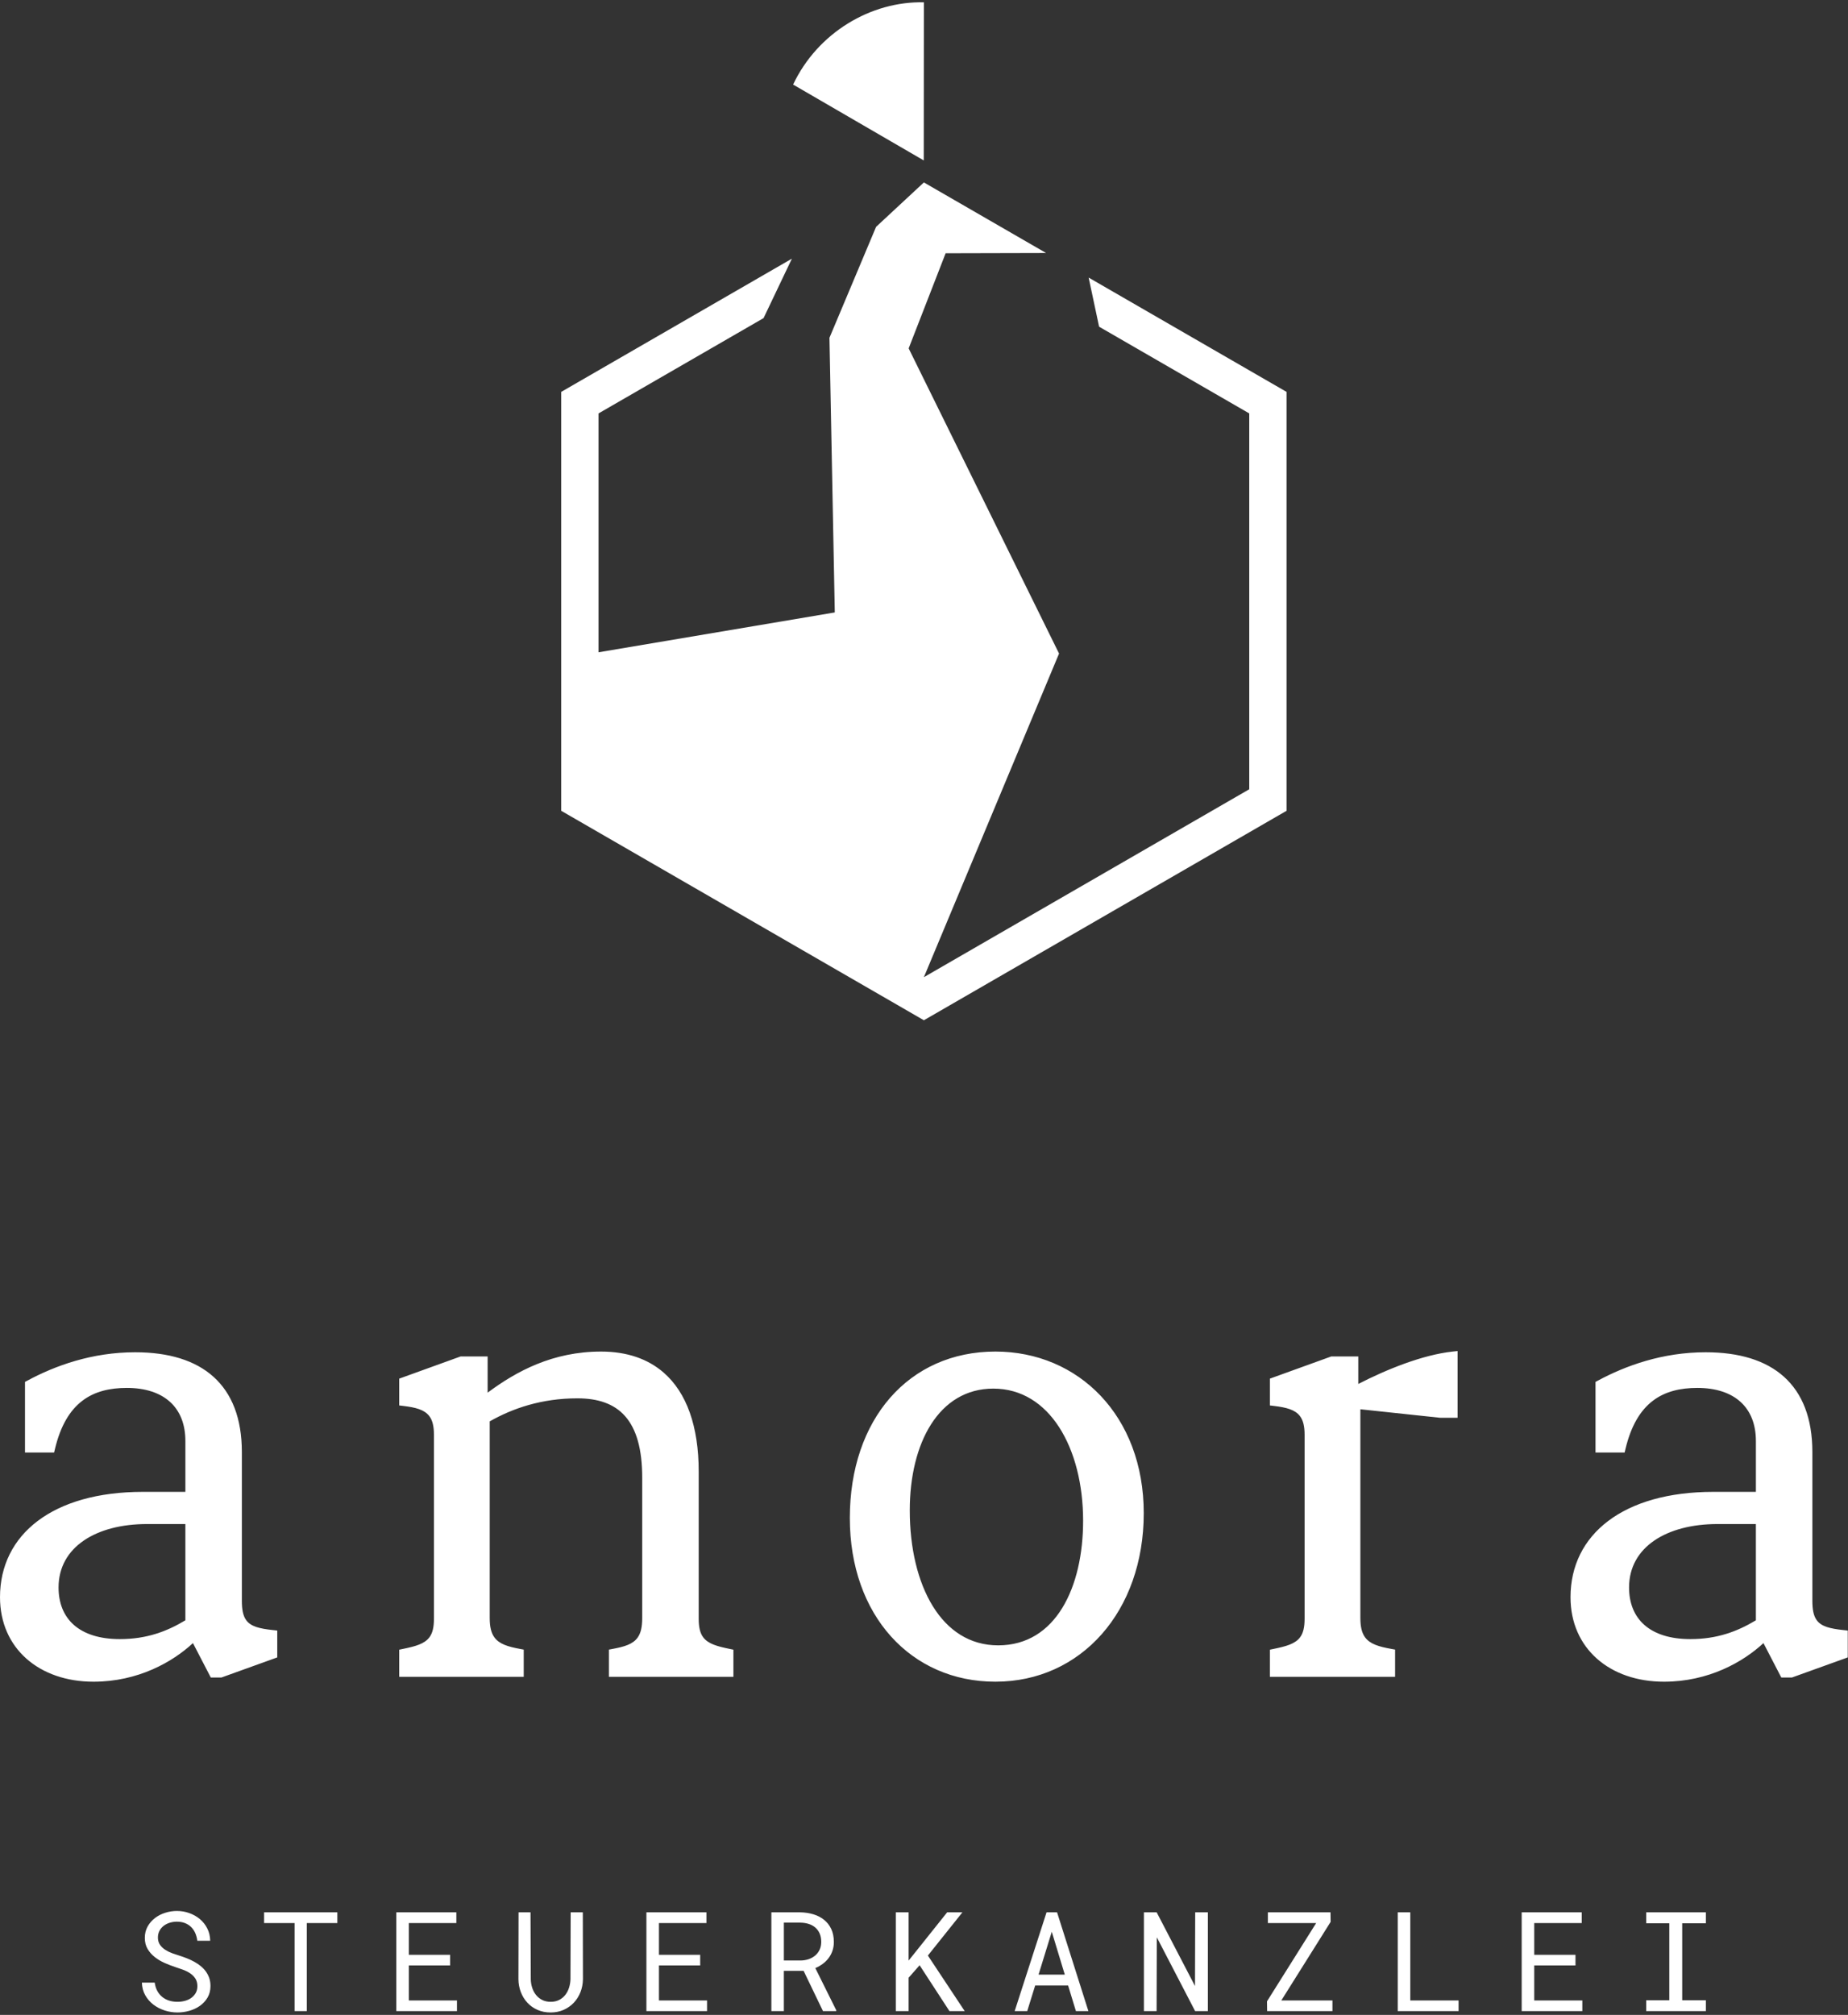
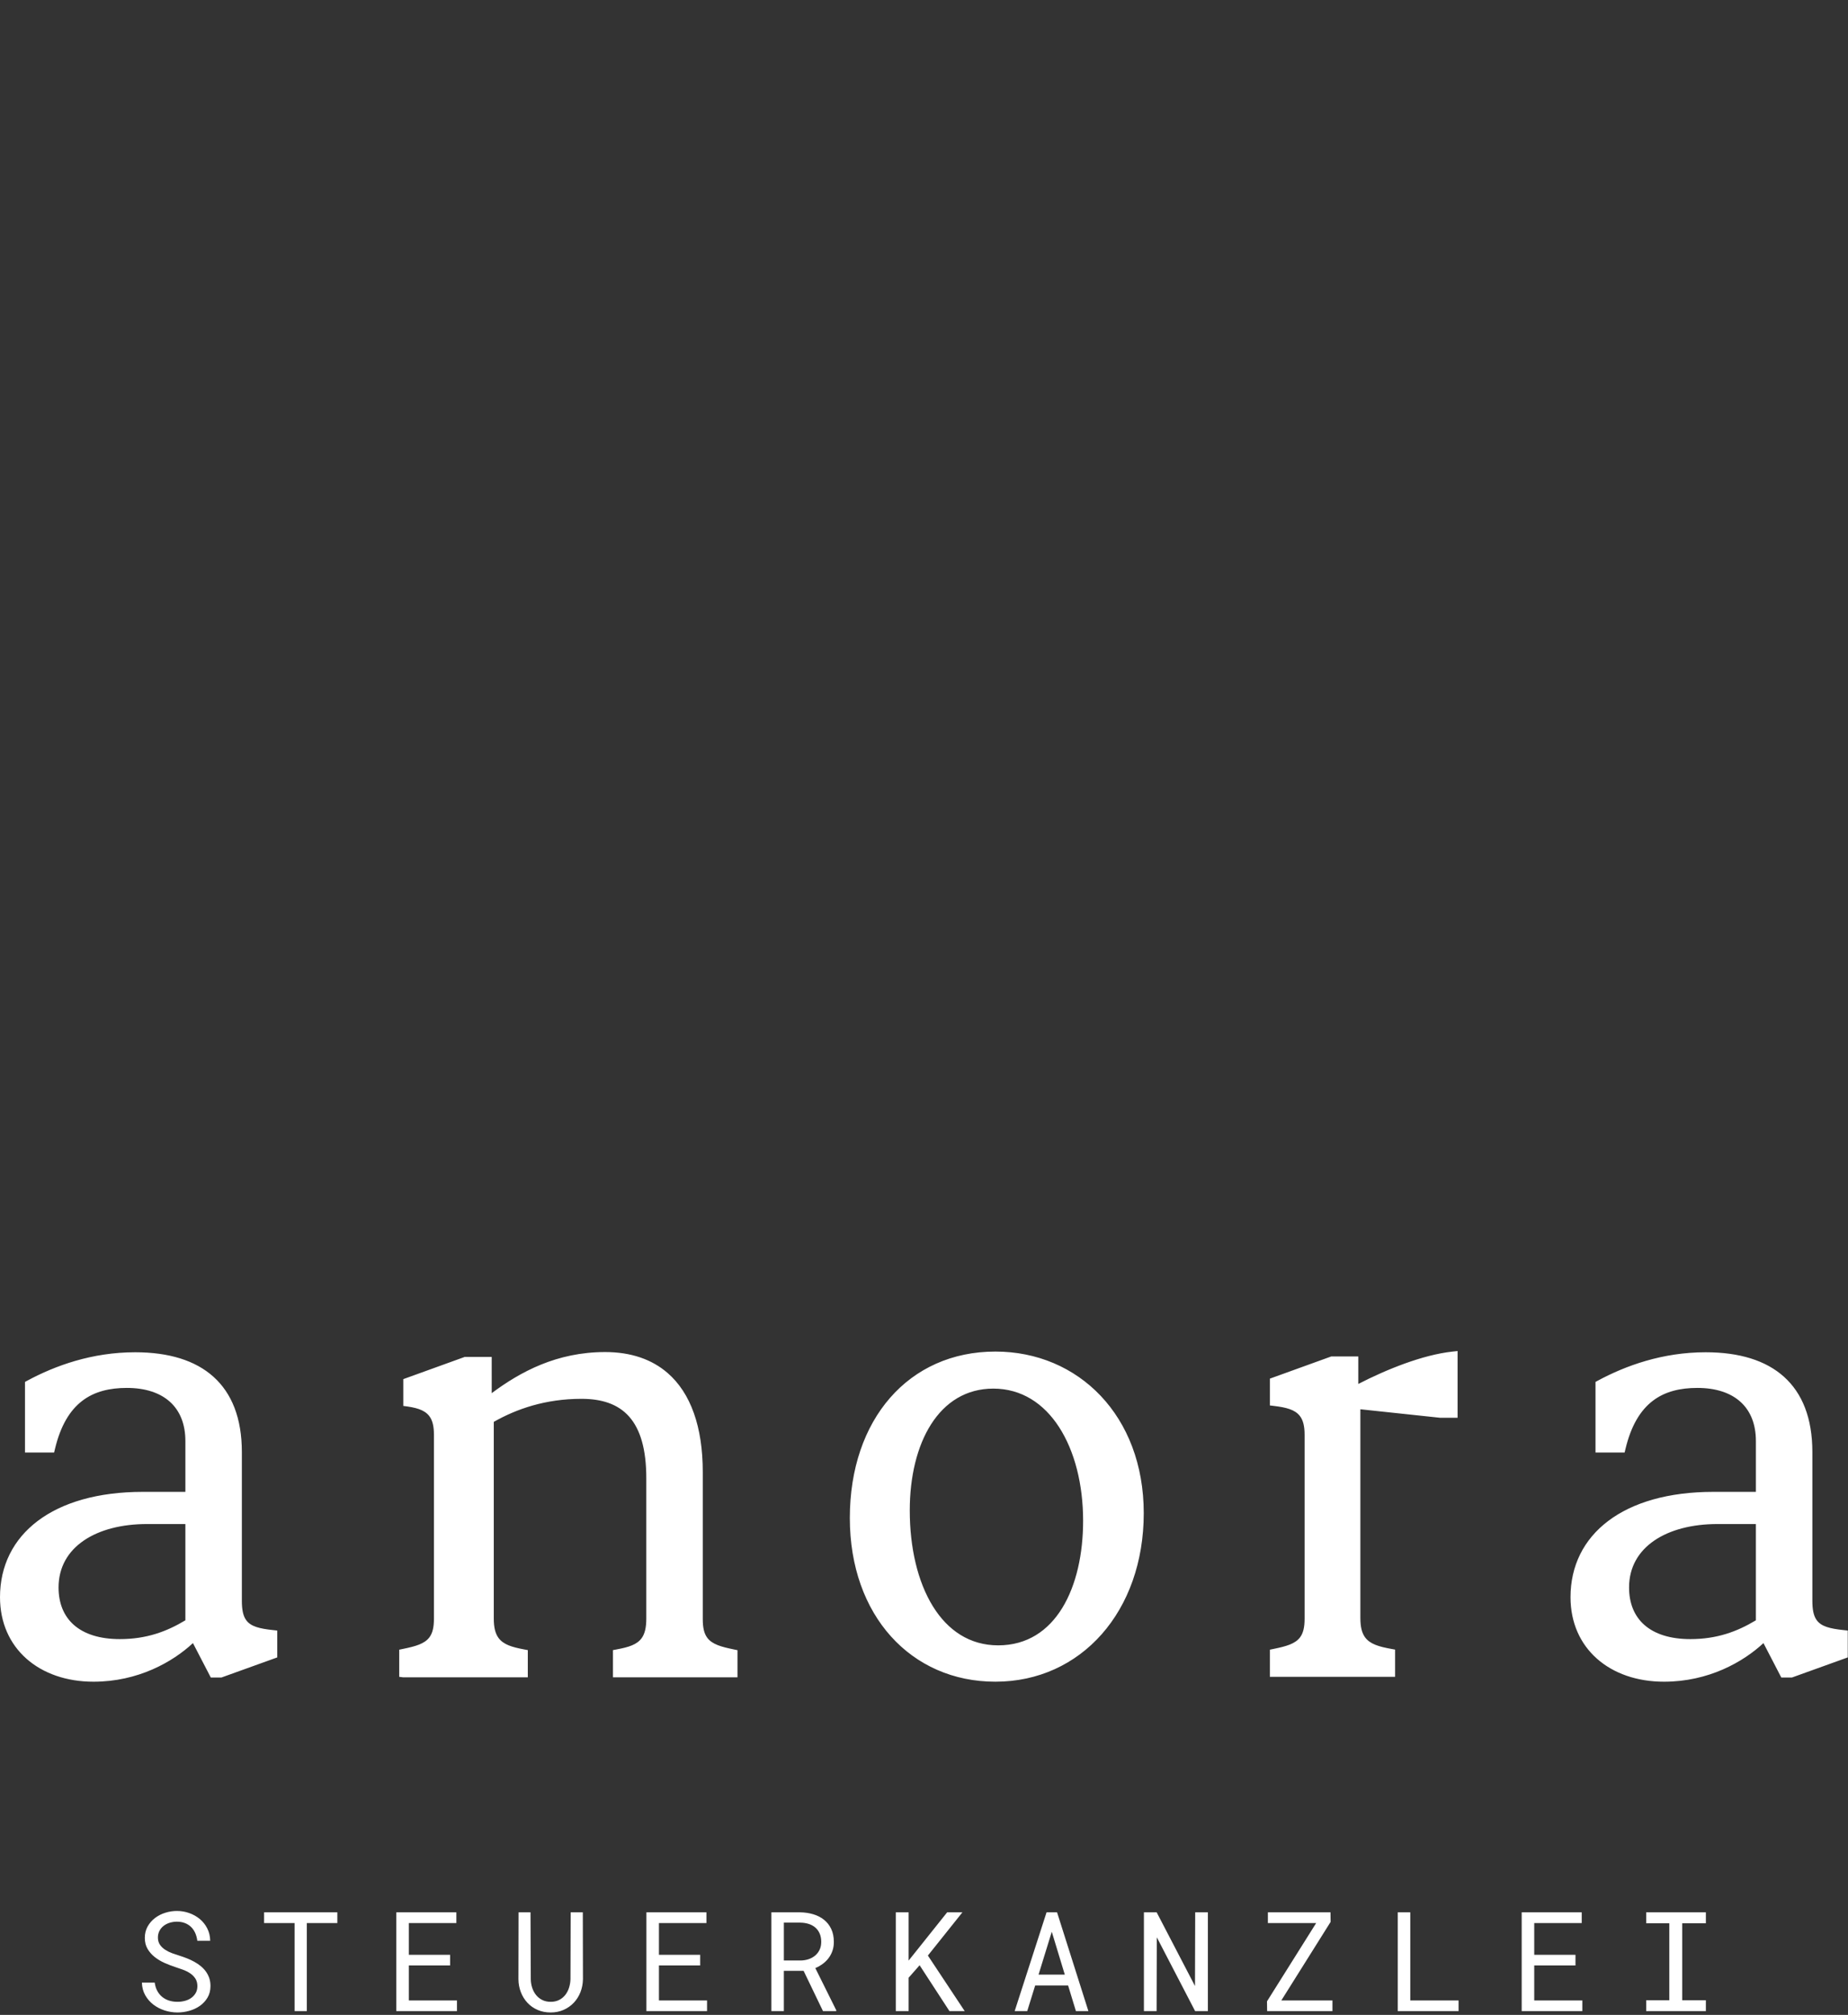
- <svg xmlns="http://www.w3.org/2000/svg" xmlns:ns1="http://www.serif.com/" width="100%" height="100%" viewBox="0 0 567 618" version="1.1" xml:space="preserve" style="fill-rule:evenodd;clip-rule:evenodd;stroke-linejoin:round;stroke-miterlimit:2;">
+ <svg xmlns="http://www.w3.org/2000/svg" width="100%" height="100%" viewBox="0 0 567 618" version="1.1" xml:space="preserve" style="fill-rule:evenodd;clip-rule:evenodd;stroke-linejoin:round;stroke-miterlimit:2;">
  <rect x="0" y="0" width="567" height="618" fill="#333333" stroke="none" />
  <path id="Ergänzung" d="M60.56,609.18c0,-0.93 -0.211,-1.714 -0.634,-2.352c-0.424,-0.638 -0.968,-1.176 -1.634,-1.613c-0.666,-0.437 -1.398,-0.801 -2.196,-1.092c-0.798,-0.292 -1.564,-0.555 -2.3,-0.791c-1.068,-0.347 -2.154,-0.763 -3.257,-1.249c-1.103,-0.486 -2.109,-1.082 -3.017,-1.79c-0.909,-0.707 -1.651,-1.543 -2.227,-2.508c-0.576,-0.964 -0.864,-2.098 -0.864,-3.402c0,-1.305 0.288,-2.47 0.864,-3.497c0.576,-1.026 1.328,-1.894 2.258,-2.601c0.929,-0.708 1.984,-1.246 3.163,-1.613c1.18,-0.368 2.366,-0.552 3.559,-0.552c1.318,0 2.588,0.219 3.809,0.656c1.221,0.437 2.303,1.051 3.246,1.842c0.944,0.791 1.7,1.748 2.269,2.872c0.569,1.124 0.867,2.379 0.895,3.767l-3.955,-0c-0.111,-0.874 -0.326,-1.669 -0.645,-2.383c-0.319,-0.715 -0.742,-1.329 -1.269,-1.842c-0.527,-0.513 -1.155,-0.912 -1.884,-1.197c-0.728,-0.284 -1.55,-0.426 -2.466,-0.426c-0.735,-0 -1.453,0.104 -2.154,0.312c-0.701,0.208 -1.325,0.52 -1.873,0.936c-0.548,0.417 -0.985,0.93 -1.311,1.54c-0.326,0.611 -0.489,1.318 -0.489,2.123c0.014,0.874 0.236,1.613 0.666,2.217c0.43,0.603 0.974,1.113 1.633,1.529c0.66,0.417 1.374,0.763 2.144,1.041c0.77,0.277 1.495,0.52 2.175,0.728c0.749,0.236 1.505,0.503 2.268,0.802c0.764,0.298 1.499,0.641 2.207,1.03c0.707,0.388 1.366,0.825 1.977,1.311c0.61,0.486 1.144,1.037 1.602,1.655c0.458,0.617 0.815,1.297 1.072,2.039c0.257,0.742 0.385,1.564 0.385,2.466c0,1.36 -0.302,2.546 -0.905,3.559c-0.604,1.013 -1.384,1.856 -2.342,2.529c-0.957,0.673 -2.039,1.179 -3.246,1.519c-1.207,0.34 -2.415,0.51 -3.622,0.51c-1.345,-0 -2.664,-0.208 -3.954,-0.624c-1.29,-0.417 -2.445,-1.017 -3.465,-1.801c-1.02,-0.784 -1.849,-1.741 -2.487,-2.872c-0.638,-1.13 -0.978,-2.417 -1.02,-3.86l3.934,-0c0.124,0.943 0.381,1.779 0.77,2.508c0.388,0.728 0.888,1.345 1.498,1.852c0.611,0.506 1.315,0.888 2.112,1.144c0.798,0.257 1.669,0.385 2.612,0.385c0.75,0 1.488,-0.093 2.217,-0.28c0.728,-0.188 1.377,-0.479 1.946,-0.875c0.569,-0.395 1.033,-0.894 1.394,-1.498c0.361,-0.604 0.541,-1.322 0.541,-2.154Zm42.944,-19.355l-9.366,-0l0,27.014l-3.746,-0l0,-27.014l-9.365,-0l-0,-3.288l22.477,-0l-0,3.288Zm34.597,13.007l-12.653,0l-0,10.739l14.755,0l0,3.268l-18.605,-0l-0,-30.302l18.418,-0l0,3.288l-14.568,-0l-0,9.74l12.653,-0l0,3.267Zm40.717,-16.295l0.042,20.52c-0.028,1.415 -0.285,2.74 -0.77,3.975c-0.486,1.235 -1.166,2.314 -2.04,3.236c-0.874,0.923 -1.915,1.652 -3.122,2.186c-1.207,0.534 -2.532,0.801 -3.975,0.801c-1.471,-0 -2.81,-0.264 -4.017,-0.791c-1.207,-0.527 -2.24,-1.252 -3.101,-2.175c-0.86,-0.922 -1.533,-2.005 -2.018,-3.246c-0.486,-1.242 -0.736,-2.571 -0.75,-3.986l0.042,-20.52l3.663,-0l0.083,20.52c0.014,0.902 0.156,1.769 0.427,2.602c0.27,0.832 0.659,1.567 1.165,2.206c0.507,0.638 1.138,1.151 1.894,1.54c0.756,0.388 1.627,0.582 2.612,0.582c0.985,0 1.852,-0.19 2.602,-0.572c0.749,-0.381 1.377,-0.895 1.883,-1.54c0.506,-0.645 0.891,-1.384 1.155,-2.216c0.264,-0.833 0.409,-1.7 0.437,-2.602l0.063,-20.52l3.725,-0Zm36.013,16.295l-12.654,0l0,10.739l14.756,0l-0,3.268l-18.606,-0l0,-30.302l18.419,-0l-0,3.288l-14.569,-0l0,9.74l12.654,-0l-0,3.267Zm31.726,1.644l-6.057,0l0,12.363l-3.829,-0l-0,-30.302l8.887,-0c1.415,0.027 2.747,0.228 3.996,0.603c1.248,0.375 2.341,0.937 3.277,1.686c0.937,0.749 1.672,1.689 2.207,2.82c0.534,1.131 0.801,2.459 0.801,3.985c-0,0.985 -0.142,1.887 -0.427,2.706c-0.284,0.819 -0.676,1.561 -1.176,2.227c-0.499,0.666 -1.096,1.255 -1.79,1.769c-0.693,0.513 -1.456,0.95 -2.289,1.311l6.431,12.945l-0.021,0.25l-4.058,-0l-5.952,-12.363Zm-6.057,-3.163l5.162,0c0.86,-0.014 1.672,-0.149 2.435,-0.406c0.763,-0.257 1.432,-0.628 2.008,-1.113c0.576,-0.486 1.03,-1.079 1.363,-1.78c0.333,-0.7 0.5,-1.509 0.5,-2.424c-0,-0.971 -0.16,-1.821 -0.479,-2.55c-0.319,-0.728 -0.763,-1.339 -1.332,-1.831c-0.569,-0.493 -1.245,-0.864 -2.029,-1.114c-0.784,-0.249 -1.641,-0.381 -2.57,-0.395l-5.058,-0l0,11.613Zm41.653,1.457l-3.371,3.829l-0,10.24l-3.934,-0l0,-30.302l3.934,-0l-0,14.797l2.934,-3.663l8.887,-11.134l4.683,-0l-10.594,13.257l11.301,17.045l-4.682,-0l-9.158,-14.069Zm45.566,6.223l-10.115,-0l-2.435,7.846l-3.85,-0l9.782,-30.302l3.226,-0l9.615,30.302l-3.83,-0l-2.393,-7.846Zm-9.074,-3.351l8.054,-0l-3.996,-13.153l-4.058,13.153Zm51.955,11.197l-3.913,-0l-11.758,-22.644l-0.063,22.644l-3.892,-0l0,-30.302l3.913,-0l11.759,22.601l0.062,-22.601l3.892,-0l0,30.302Zm22.527,-3.268l15.692,0l0,3.268l-20.042,-0l-0.041,-2.997l15.088,-24.017l-14.818,-0l0,-3.288l19.21,-0l0.041,2.934l-15.13,24.1Zm39.572,0l14.818,0l-0,3.268l-18.668,-0l-0,-30.302l3.85,-0l-0,27.034Zm50.685,-10.739l-12.654,0l0,10.739l14.756,0l0,3.268l-18.606,-0l0,-30.302l18.419,-0l-0,3.288l-14.569,-0l0,9.74l12.654,-0l0,3.267Zm21.694,-16.295l18.315,-0l0,3.35l-7.263,0l-0,23.622l7.263,-0l0,3.33l-18.315,-0l0,-3.33l7.097,-0l0,-23.622l-7.097,0l0,-3.35Z" style="fill:#fff;" />
-   <path id="Wortmarke" d="M74.204,490.949c0,2.688 0.351,4.585 1.295,5.923c1.429,2.026 4.117,2.65 8.302,3.103l1.267,0.137l0,8.238l-17.149,6.174l-3.242,-0c0,-0 -5.477,-10.564 -5.478,-10.564c-6.217,5.79 -16.851,11.842 -30.511,11.842c-16.627,-0 -28.688,-10.191 -28.688,-25.918c0,-19.235 16.176,-32.31 43.812,-32.31l13.065,0l0,-15.621c0,-5.084 -1.62,-9.158 -4.675,-11.945c-3.101,-2.828 -7.633,-4.315 -13.289,-4.315c-5.206,-0 -9.872,1.065 -13.652,3.943c-3.807,2.9 -6.685,7.617 -8.399,14.778l-0.261,1.09l-8.932,-0l-0,-21.654l0.747,-0.403c8.48,-4.566 19.789,-8.69 33.053,-8.69c10.322,-0 18.46,2.505 24.037,7.527c5.615,5.057 8.698,12.686 8.698,23.078l0,45.587Zm-37.421,11.787c8.114,-0 14.322,-2.294 20.094,-5.767l0,-29.524l-11.786,0c-15.483,0 -27.125,6.99 -27.125,19.456c-0,4.77 1.57,8.727 4.685,11.477c3.192,2.818 7.947,4.358 14.132,4.358Zm85.706,11.575l-0,-8.33l1.134,-0.234c3.907,-0.804 6.629,-1.552 8.136,-3.569c0.97,-1.298 1.381,-3.103 1.381,-5.691l0,-56.451c0,-2.584 -0.44,-4.415 -1.432,-5.711c-1.523,-1.991 -4.229,-2.651 -7.969,-3.104l-1.25,-0.151l-0,-8.221l18.853,-6.814l8.273,-0c-0,-0 -0,11.113 0.001,11.112c8.817,-6.561 19.971,-12.603 34.792,-12.603c7.975,-0 14.362,2.255 19.168,6.413c7.116,6.155 10.798,16.573 10.798,30.369l0,45.161c0,2.588 0.411,4.393 1.381,5.691c1.507,2.017 4.23,2.765 8.136,3.569l1.134,0.234l0,8.33l-38.203,-0l0,-8.351l1.159,-0.218c3.634,-0.681 6.235,-1.444 7.688,-3.515c0.957,-1.363 1.378,-3.261 1.378,-5.953l0,-43.031c0,-8.816 -1.791,-14.97 -5.262,-18.897c-3.395,-3.84 -8.375,-5.458 -14.619,-5.458c-11.044,0 -19.952,3.106 -26.912,7.068l-0,60.318c-0,2.682 0.449,4.574 1.439,5.933c1.514,2.08 4.191,2.851 7.84,3.535l1.159,0.218l0,8.351l-38.203,-0Zm182.917,1.491c-25.91,-0 -44.664,-20.341 -44.664,-50.203c-0,-30.293 18.103,-51.055 44.664,-51.055c25.471,-0 45.517,19.702 45.517,49.564c-0,30.059 -19.188,51.694 -45.517,51.694Zm0.852,-11.149c17.774,-0 26.06,-17.977 26.06,-38.202c-0,-11.096 -2.565,-21.318 -7.387,-28.758c-4.681,-7.223 -11.507,-11.787 -20.164,-11.787c-16.738,-0 -25.634,16.734 -25.634,37.35c0,11.423 2.411,21.866 7.11,29.447c4.55,7.341 11.267,11.95 20.015,11.95Zm83.363,9.658l0,-8.33l1.134,-0.234c3.907,-0.804 6.629,-1.552 8.137,-3.569c0.97,-1.298 1.38,-3.103 1.38,-5.691l0,-56.451c0,-2.584 -0.44,-4.415 -1.432,-5.711c-1.523,-1.991 -4.229,-2.651 -7.969,-3.104l-1.25,-0.151l0,-8.221l18.853,-6.814l8.273,-0c0,-0 0,8.443 0.001,8.443c8.632,-4.435 19.687,-8.926 28.887,-9.926l1.575,-0.171l-0,20.472l-5.331,-0c0,-0 -24.493,-2.61 -24.493,-2.61l0,64.031c0,2.679 0.448,4.569 1.448,5.927c1.536,2.084 4.265,2.854 8.037,3.54l1.166,0.212l0,8.358l-38.416,-0Zm166.444,-23.362c-0,2.688 0.351,4.585 1.294,5.923c1.43,2.026 4.118,2.65 8.302,3.103l1.268,0.137l0,8.238l-17.149,6.174l-3.242,-0c-0,-0 -5.478,-10.564 -5.478,-10.564c-6.217,5.79 -16.852,11.842 -30.512,11.842c-16.626,-0 -28.687,-10.191 -28.687,-25.918c-0,-19.235 16.176,-32.31 43.812,-32.31l13.065,0l0,-15.621c0,-5.084 -1.62,-9.158 -4.676,-11.945c-3.101,-2.828 -7.632,-4.315 -13.288,-4.315c-5.207,-0 -9.873,1.065 -13.652,3.943c-3.808,2.9 -6.685,7.617 -8.4,14.778l-0.261,1.09l-8.931,-0l-0,-21.654l0.747,-0.403c8.48,-4.566 19.789,-8.69 33.053,-8.69c10.322,-0 18.46,2.505 24.037,7.527c5.615,5.057 8.698,12.686 8.698,23.078l-0,45.587Zm-37.422,11.787c8.115,-0 14.322,-2.294 20.095,-5.767l0,-29.524l-11.787,0c-15.483,0 -27.124,6.99 -27.124,19.456c-0,4.77 1.57,8.727 4.685,11.477c3.192,2.818 7.947,4.358 14.131,4.358Z" style="fill:#fff;" />
-   <path id="Bildmarke--flach-" ns1:id="Bildmarke (flach)" d="M283.465,299.714l99.829,-57.637l0,-115.273l-46.072,-26.6l-3.204,-15.064l60.72,35.057l-0,128.487l-111.273,64.244l-111.274,-64.244l0,-128.487l70.777,-40.863l-8.694,18.234l-50.639,29.236l-0,73.263l72.495,-12.225l-1.637,-84.24l14.309,-34.028l14.663,-13.621l37.49,21.645l-30.817,0.077l-11.341,29.172l0.004,0l-0.004,0.014l46.14,93.592l-41.472,99.261Zm-40.124,-273.778c7.523,-15.923 23.903,-25.612 40.124,-25.227l-0.036,48.497l-40.088,-23.27Z" style="fill:#fff;" />
+   <path id="Wortmarke" d="M74.204,490.949c0,2.688 0.351,4.585 1.295,5.923c1.429,2.026 4.117,2.65 8.302,3.103l1.267,0.137l0,8.238l-17.149,6.174l-3.242,-0c0,-0 -5.477,-10.564 -5.478,-10.564c-6.217,5.79 -16.851,11.842 -30.511,11.842c-16.627,-0 -28.688,-10.191 -28.688,-25.918c0,-19.235 16.176,-32.31 43.812,-32.31l13.065,0l0,-15.621c0,-5.084 -1.62,-9.158 -4.675,-11.945c-3.101,-2.828 -7.633,-4.315 -13.289,-4.315c-5.206,-0 -9.872,1.065 -13.652,3.943c-3.807,2.9 -6.685,7.617 -8.399,14.778l-0.261,1.09l-8.932,-0l-0,-21.654l0.747,-0.403c8.48,-4.566 19.789,-8.69 33.053,-8.69c10.322,-0 18.46,2.505 24.037,7.527c5.615,5.057 8.698,12.686 8.698,23.078l0,45.587Zm-37.421,11.787c8.114,-0 14.322,-2.294 20.094,-5.767l0,-29.524l-11.786,0c-15.483,0 -27.125,6.99 -27.125,19.456c-0,4.77 1.57,8.727 4.685,11.477c3.192,2.818 7.947,4.358 14.132,4.358Zm85.706,11.575l-0,-8.33l1.134,-0.234c3.907,-0.804 6.629,-1.552 8.136,-3.569c0.97,-1.298 1.381,-3.103 1.381,-5.691l0,-56.451c0,-2.584 -0.44,-4.415 -1.432,-5.711c-1.523,-1.991 -4.229,-2.651 -7.969,-3.104l-0,-8.221l18.853,-6.814l8.273,-0c-0,-0 -0,11.113 0.001,11.112c8.817,-6.561 19.971,-12.603 34.792,-12.603c7.975,-0 14.362,2.255 19.168,6.413c7.116,6.155 10.798,16.573 10.798,30.369l0,45.161c0,2.588 0.411,4.393 1.381,5.691c1.507,2.017 4.23,2.765 8.136,3.569l1.134,0.234l0,8.33l-38.203,-0l0,-8.351l1.159,-0.218c3.634,-0.681 6.235,-1.444 7.688,-3.515c0.957,-1.363 1.378,-3.261 1.378,-5.953l0,-43.031c0,-8.816 -1.791,-14.97 -5.262,-18.897c-3.395,-3.84 -8.375,-5.458 -14.619,-5.458c-11.044,0 -19.952,3.106 -26.912,7.068l-0,60.318c-0,2.682 0.449,4.574 1.439,5.933c1.514,2.08 4.191,2.851 7.84,3.535l1.159,0.218l0,8.351l-38.203,-0Zm182.917,1.491c-25.91,-0 -44.664,-20.341 -44.664,-50.203c-0,-30.293 18.103,-51.055 44.664,-51.055c25.471,-0 45.517,19.702 45.517,49.564c-0,30.059 -19.188,51.694 -45.517,51.694Zm0.852,-11.149c17.774,-0 26.06,-17.977 26.06,-38.202c-0,-11.096 -2.565,-21.318 -7.387,-28.758c-4.681,-7.223 -11.507,-11.787 -20.164,-11.787c-16.738,-0 -25.634,16.734 -25.634,37.35c0,11.423 2.411,21.866 7.11,29.447c4.55,7.341 11.267,11.95 20.015,11.95Zm83.363,9.658l0,-8.33l1.134,-0.234c3.907,-0.804 6.629,-1.552 8.137,-3.569c0.97,-1.298 1.38,-3.103 1.38,-5.691l0,-56.451c0,-2.584 -0.44,-4.415 -1.432,-5.711c-1.523,-1.991 -4.229,-2.651 -7.969,-3.104l-1.25,-0.151l0,-8.221l18.853,-6.814l8.273,-0c0,-0 0,8.443 0.001,8.443c8.632,-4.435 19.687,-8.926 28.887,-9.926l1.575,-0.171l-0,20.472l-5.331,-0c0,-0 -24.493,-2.61 -24.493,-2.61l0,64.031c0,2.679 0.448,4.569 1.448,5.927c1.536,2.084 4.265,2.854 8.037,3.54l1.166,0.212l0,8.358l-38.416,-0Zm166.444,-23.362c-0,2.688 0.351,4.585 1.294,5.923c1.43,2.026 4.118,2.65 8.302,3.103l1.268,0.137l0,8.238l-17.149,6.174l-3.242,-0c-0,-0 -5.478,-10.564 -5.478,-10.564c-6.217,5.79 -16.852,11.842 -30.512,11.842c-16.626,-0 -28.687,-10.191 -28.687,-25.918c-0,-19.235 16.176,-32.31 43.812,-32.31l13.065,0l0,-15.621c0,-5.084 -1.62,-9.158 -4.676,-11.945c-3.101,-2.828 -7.632,-4.315 -13.288,-4.315c-5.207,-0 -9.873,1.065 -13.652,3.943c-3.808,2.9 -6.685,7.617 -8.4,14.778l-0.261,1.09l-8.931,-0l-0,-21.654l0.747,-0.403c8.48,-4.566 19.789,-8.69 33.053,-8.69c10.322,-0 18.46,2.505 24.037,7.527c5.615,5.057 8.698,12.686 8.698,23.078l-0,45.587Zm-37.422,11.787c8.115,-0 14.322,-2.294 20.095,-5.767l0,-29.524l-11.787,0c-15.483,0 -27.124,6.99 -27.124,19.456c-0,4.77 1.57,8.727 4.685,11.477c3.192,2.818 7.947,4.358 14.131,4.358Z" style="fill:#fff;" />
</svg>